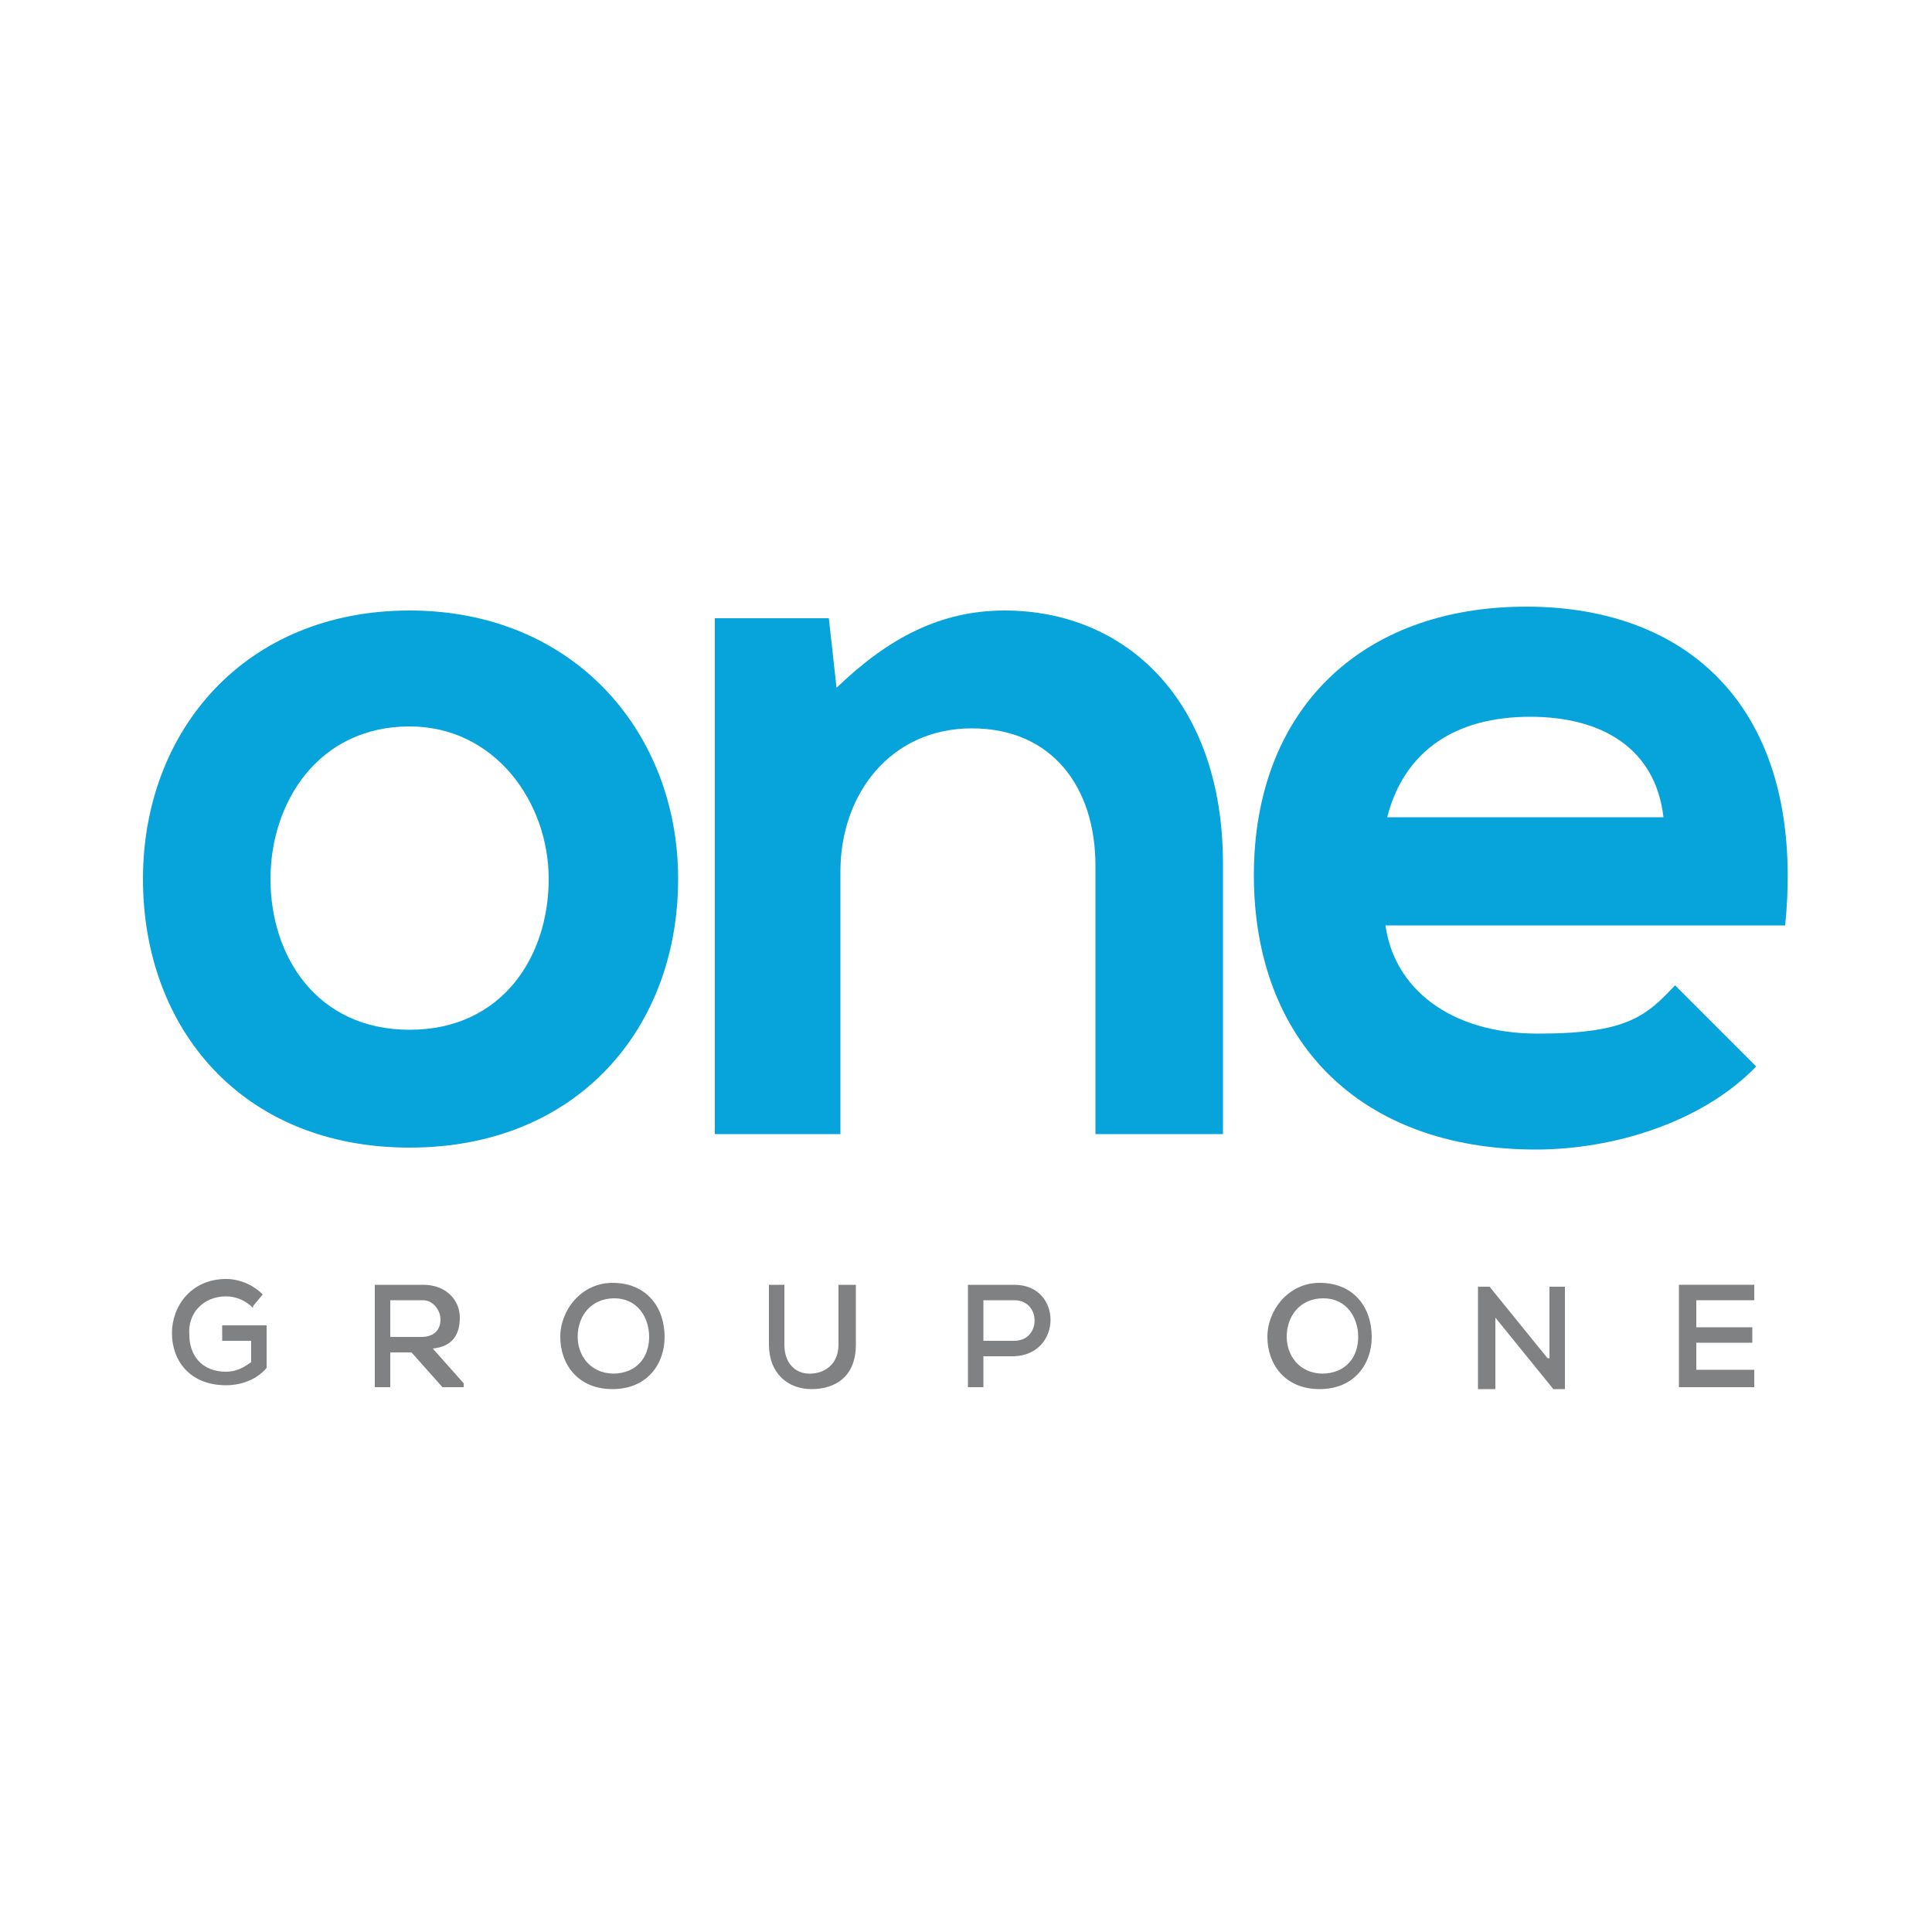
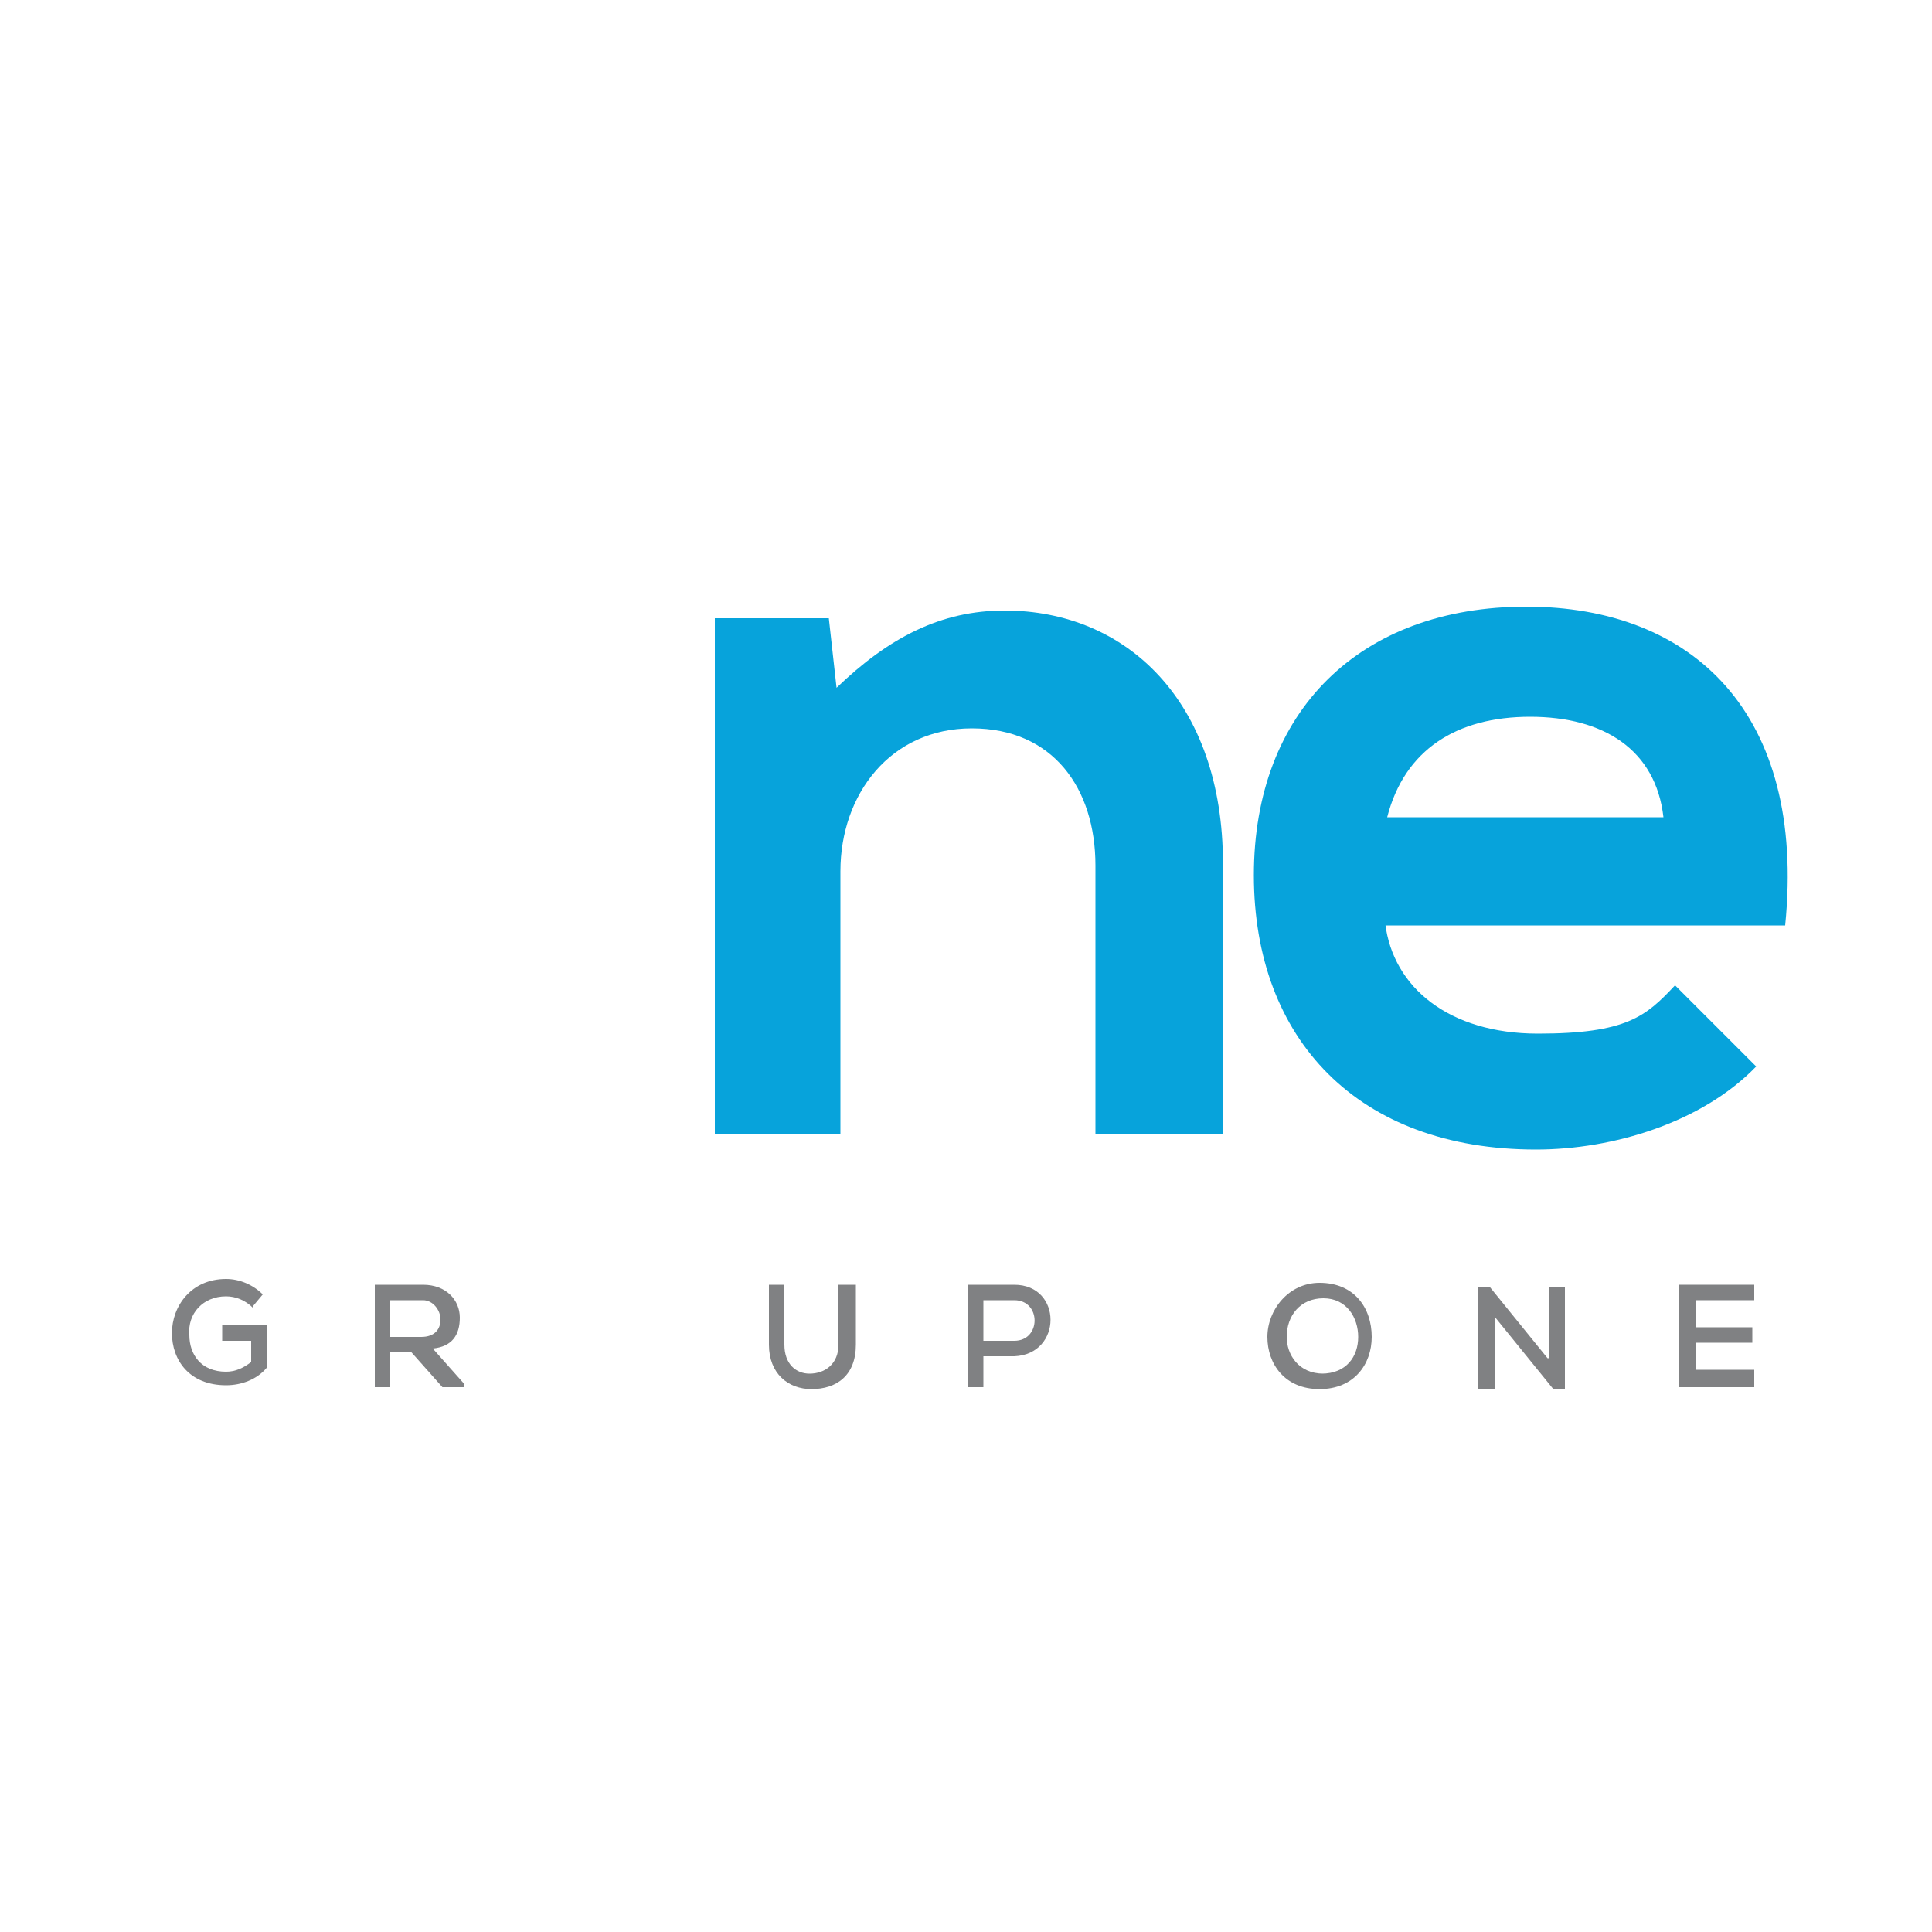
<svg xmlns="http://www.w3.org/2000/svg" version="1.1" width="100" height="100">
  <svg id="SvgjsSvg1001" version="1.1" viewBox="0 0 100 100">
    <defs>
      <style>
      .st0 {
        fill: #07a3db;
      }

      .st1 {
        fill: #808183;
      }
    </style>
    </defs>
-     <path class="st0" d="M35.1,45.5c0,7.7-5.2,13.9-13.9,13.9s-13.8-6.2-13.8-13.9,5.3-13.9,13.8-13.9,13.9,6.3,13.9,13.9ZM14,45.5c0,4,2.4,7.8,7.2,7.8s7.2-3.8,7.2-7.8-2.8-7.9-7.2-7.9c-4.7,0-7.2,3.9-7.2,7.9Z" />
    <path class="st0" d="M56.7,58.7v-13.9c0-4-2.2-7.1-6.4-7.1s-6.8,3.4-6.8,7.4v13.6h-6.5v-26.7h5.9l.4,3.6c2.7-2.6,5.4-4,8.7-4,6.3,0,11.3,4.7,11.3,13.1v14h-6.6Z" />
    <path class="st0" d="M71.7,47.8c.4,3.3,3.3,5.7,7.9,5.7s5.6-.9,7.1-2.5l4.2,4.2c-2.8,2.9-7.4,4.3-11.4,4.3-9.2,0-14.6-5.7-14.6-14.2s5.5-13.9,14.1-13.9,14.5,5.5,13.4,16.5h-20.8ZM86.1,42.3c-.4-3.5-3.1-5.2-6.9-5.2s-6.5,1.7-7.4,5.2h14.3Z" />
    <path class="st1" d="M13.1,67.7c-.4-.4-.9-.6-1.4-.6-1.2,0-2,.9-1.9,2,0,1,.6,1.9,1.9,1.9.5,0,.9-.2,1.3-.5v-1.1h-1.5v-.8h2.3v2.2c-.5.6-1.3.9-2.1.9-1.9,0-2.8-1.3-2.8-2.7s1-2.8,2.8-2.8c.7,0,1.4.3,1.9.8l-.5.6Z" />
    <path class="st1" d="M23.9,71.8h-1l-1.6-1.8h-1.1v1.8h-.8v-5.3h2.5c1.2,0,1.9.8,1.9,1.7s-.4,1.5-1.4,1.6l1.6,1.8v.2ZM20.2,67.3v1.9h1.6c.7,0,1-.4,1-.9,0-.5-.4-1-.9-1,0,0,0,0,0,0h-1.6Z" />
-     <path class="st1" d="M34.4,69.2c0,1.4-.9,2.7-2.7,2.7s-2.7-1.3-2.7-2.7,1.1-2.8,2.7-2.8c1.8,0,2.7,1.3,2.7,2.8ZM31.7,71.1c1.3,0,1.9-.9,1.9-1.9s-.6-2-1.8-2c-1.2,0-1.9.9-1.9,2,0,.9.6,1.9,1.9,1.9h0Z" />
    <path class="st1" d="M44.3,66.5v3.1c0,1.6-1,2.3-2.3,2.3-1.2,0-2.2-.8-2.2-2.3v-3.1h.8v3.1c0,1,.6,1.5,1.3,1.5.8,0,1.5-.5,1.5-1.5v-3.1h.8Z" />
    <path class="st1" d="M50.9,70.2v1.6h-.8v-5.3h2.4c2.5,0,2.5,3.6,0,3.7h-1.6ZM50.9,69.4h1.6c1.4,0,1.4-2.1,0-2.1h-1.6v2.1Z" />
    <path class="st1" d="M71,69.2c0,1.4-.9,2.7-2.7,2.7s-2.7-1.3-2.7-2.7,1.1-2.8,2.7-2.8c1.8,0,2.7,1.3,2.7,2.8ZM68.4,71.1c1.3,0,1.9-.9,1.9-1.9s-.6-2-1.8-2c-1.2,0-1.9.9-1.9,2,0,.9.6,1.9,1.9,1.9h0Z" />
    <path class="st1" d="M80.2,70.3v-3.7h.8v5.3h-.6l-3-3.7v3.7h-.9v-5.3h.6l3,3.7Z" />
    <path class="st1" d="M90.8,71.8h-3.9v-5.3h3.9v.8h-3v1.4h2.9v.8h-2.9v1.4h3v.8Z" />
  </svg>
  <style>@media (prefers-color-scheme: light) { :root { filter: none; } }
@media (prefers-color-scheme: dark) { :root { filter: none; } }
</style>
</svg>